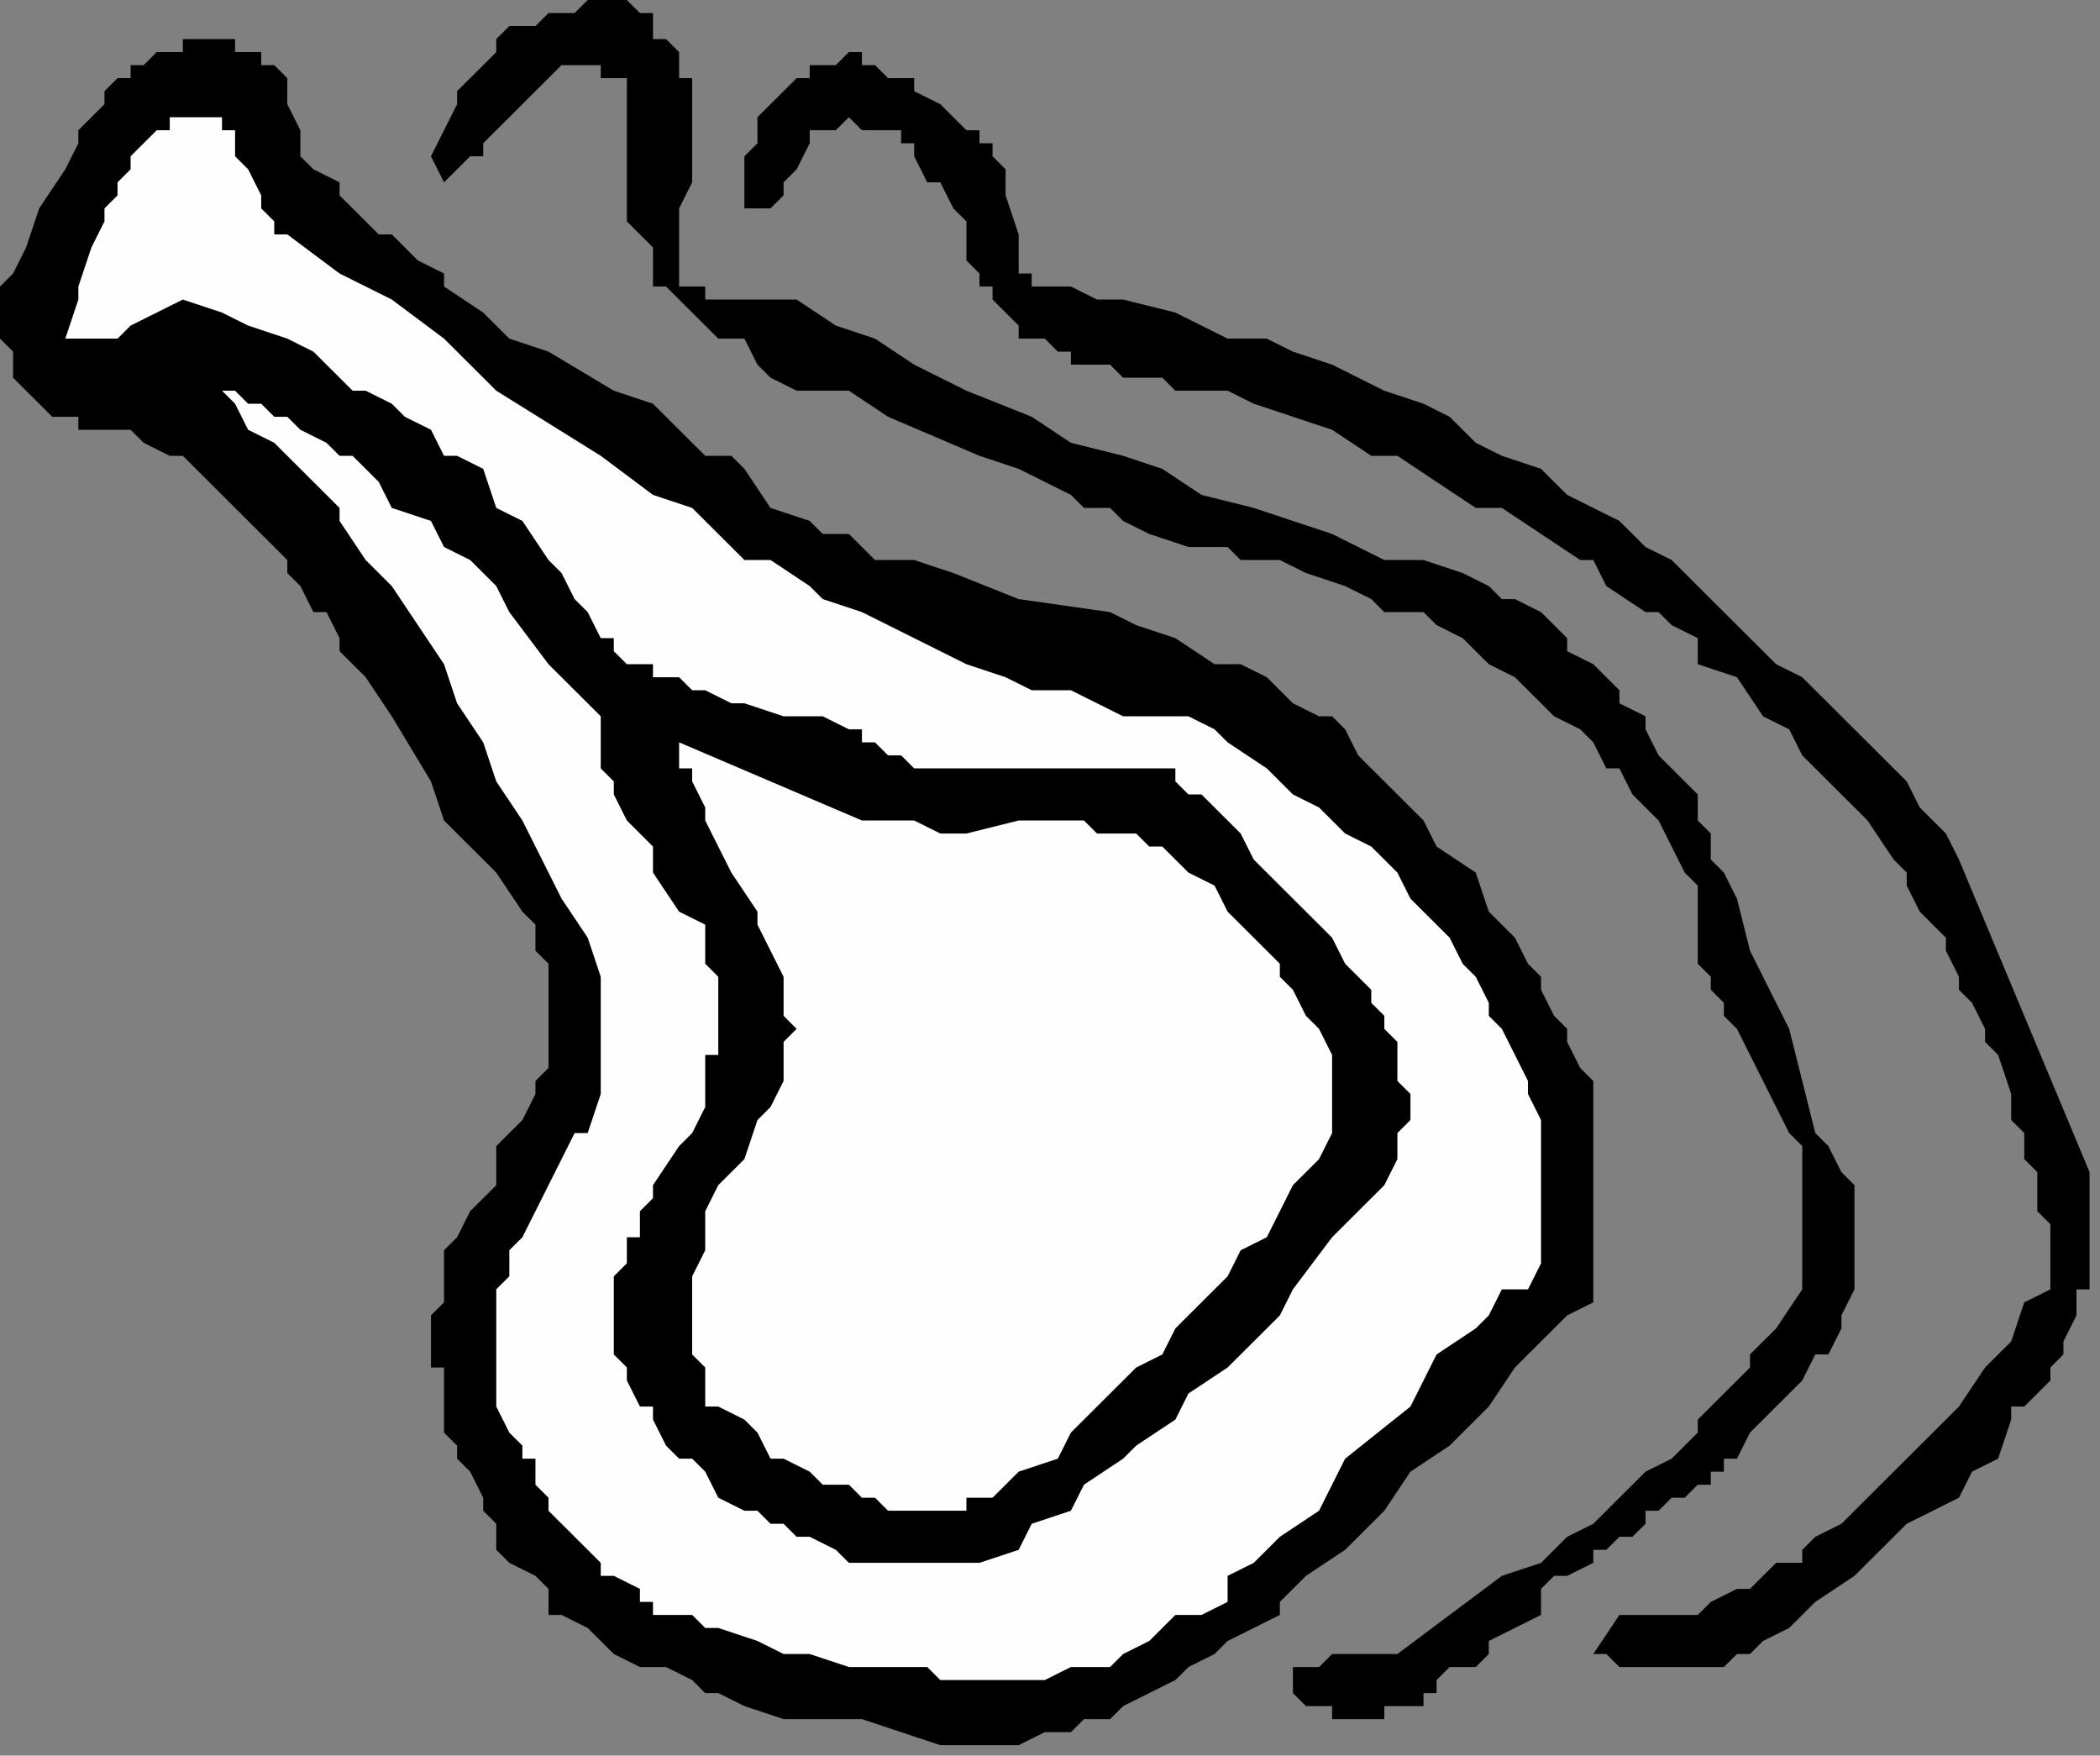
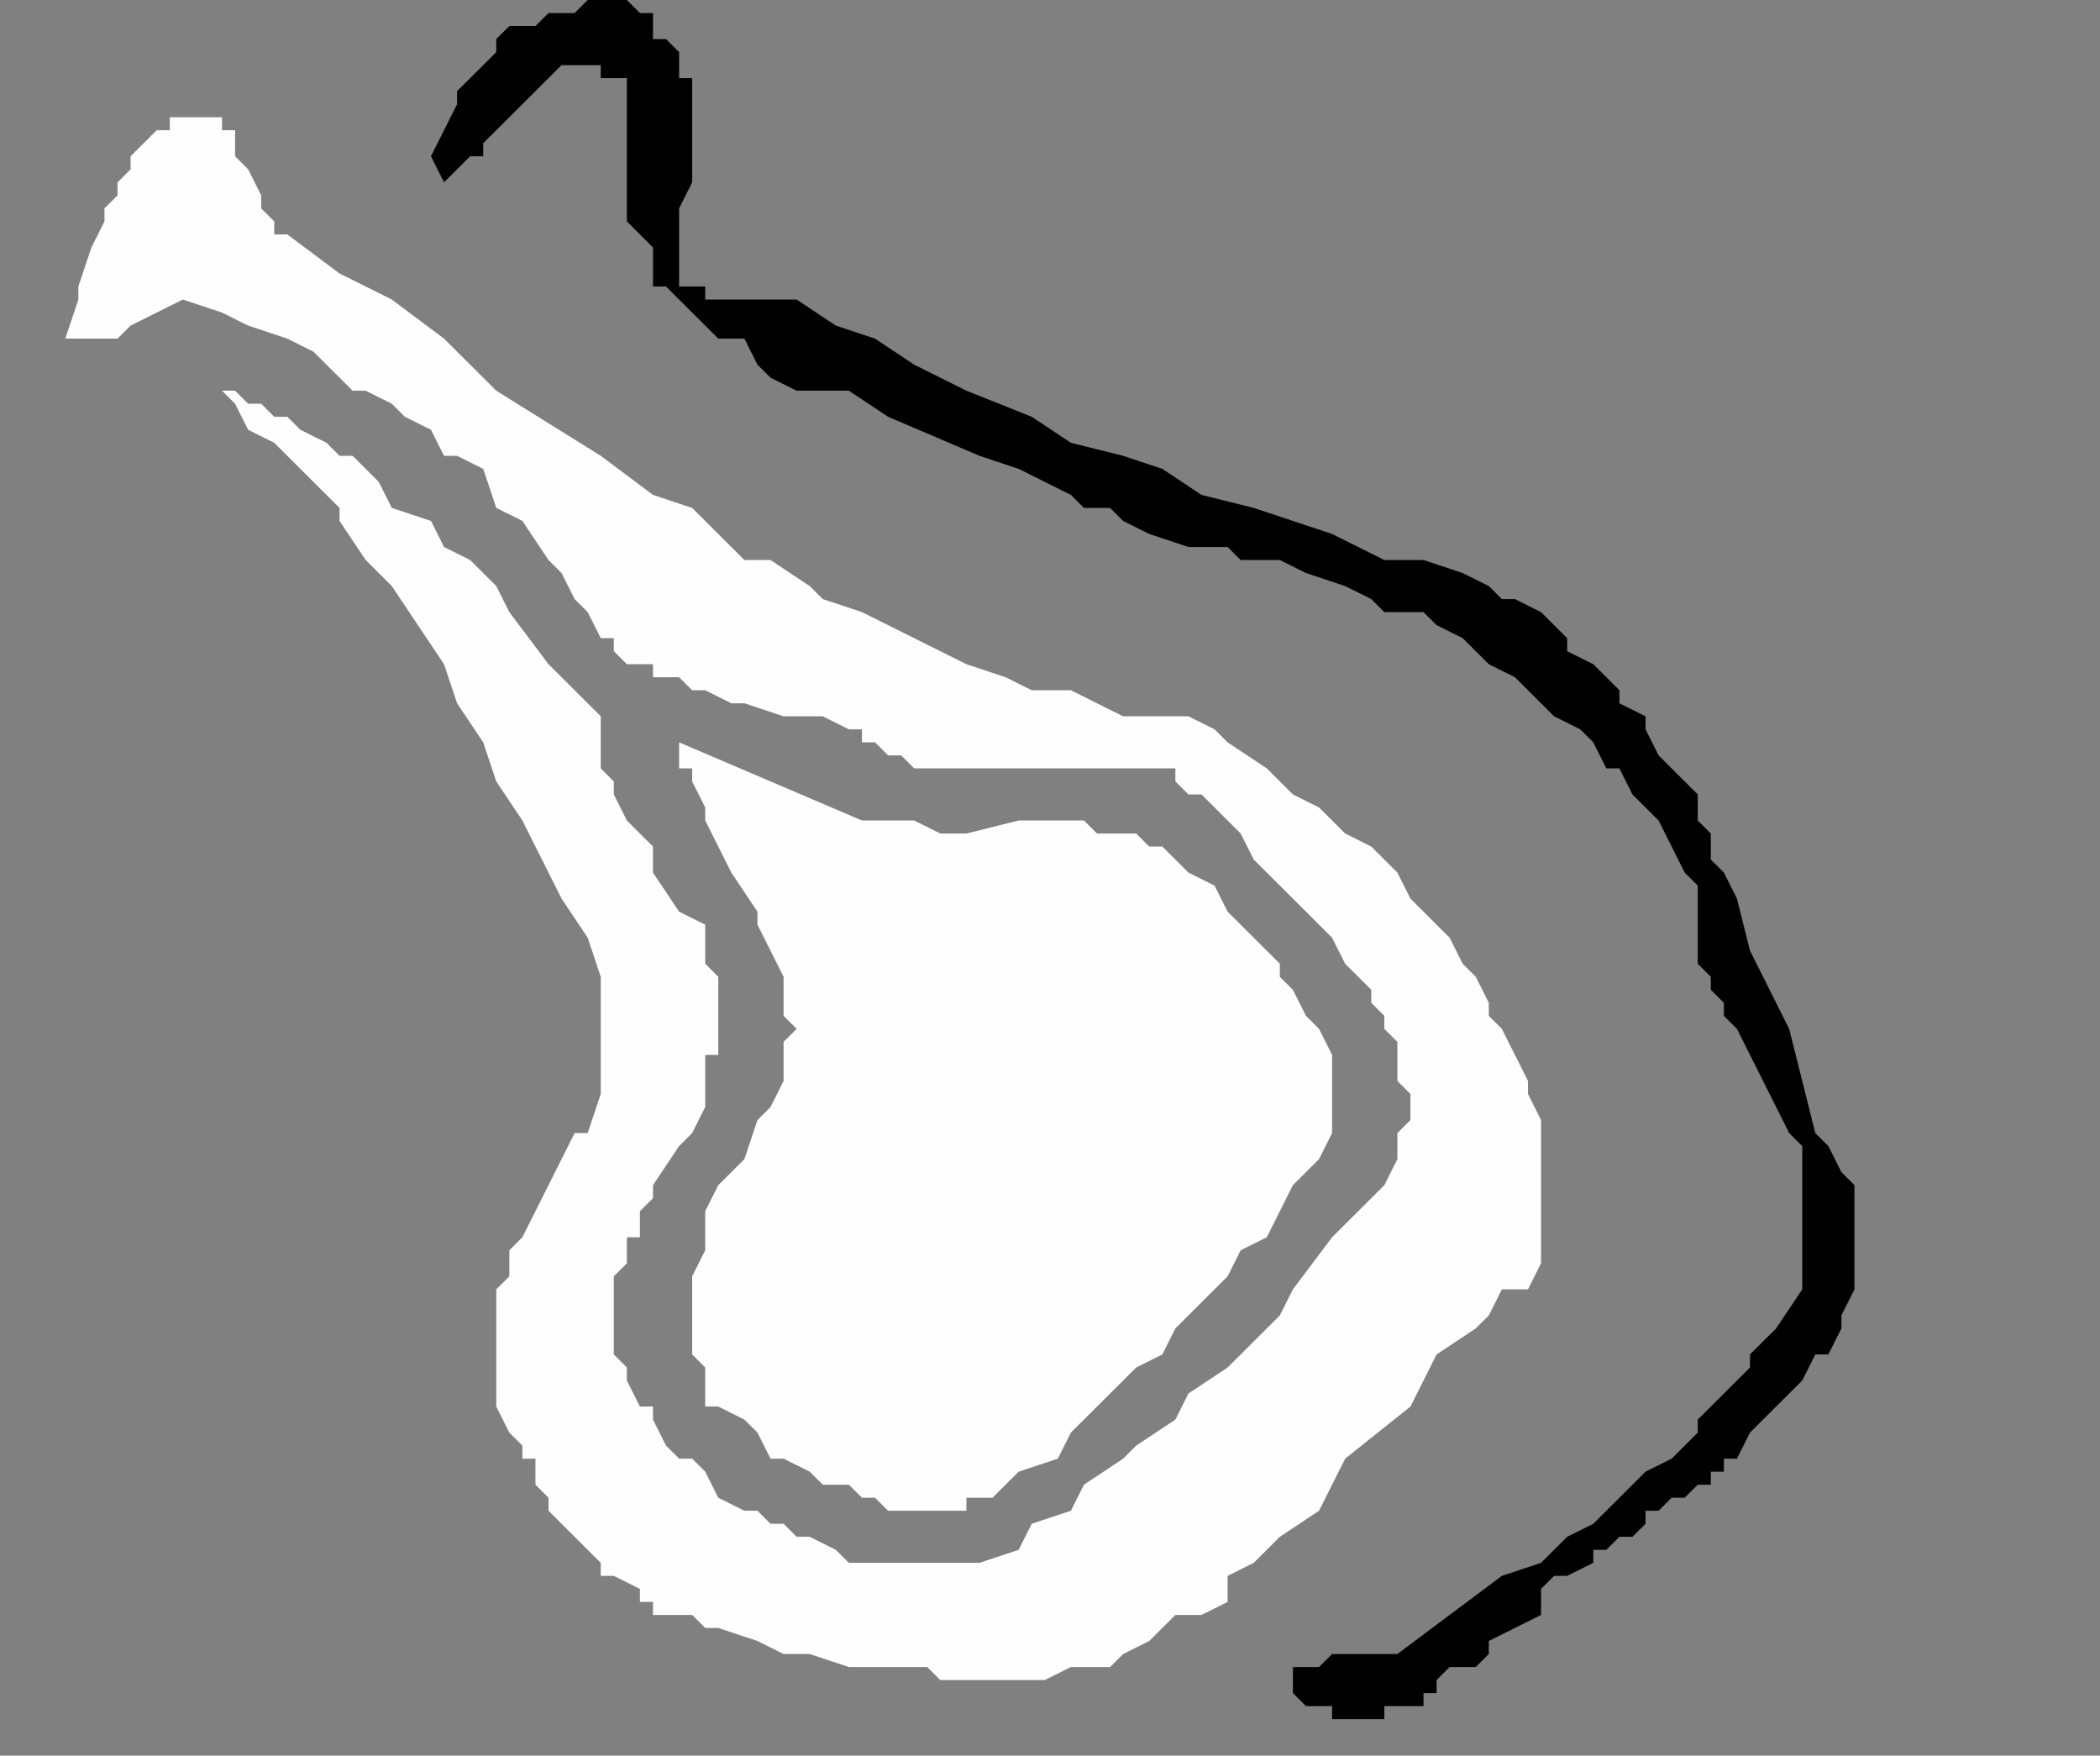
<svg xmlns="http://www.w3.org/2000/svg" xmlns:ns1="http://sodipodi.sourceforge.net/DTD/sodipodi-0.dtd" xmlns:ns2="http://www.inkscape.org/namespaces/inkscape" version="1.0" width="34.036mm" height="28.448mm" id="svg15" ns1:docname="MEAT037.WMF">
  <rect width="100%" height="100%" fill="#808080" stroke="none" />
  <ns1:namedview pagecolor="#ffffff" bordercolor="#666666" borderopacity="1" objecttolerance="10" gridtolerance="10" guidetolerance="10" ns2:pageopacity="0" ns2:pageshadow="2" ns2:window-width="640" ns2:window-height="480" id="namedview17" />
  <defs id="defs3">
    <pattern id="WMFhbasepattern" patternUnits="userSpaceOnUse" width="6" height="6" x="0" y="0" />
  </defs>
-   <path style="fill:#000000;fill-rule:evenodd;fill-opacity:1;stroke:none;" d="  M 1.6,23.928   L 1.6,23.928   L 2.4,24.726   L 3.2,25.524   L 4,25.524   L 4.8,25.524   L 4.8,26.321   L 5.6,26.321   L 7.2,26.321   L 8,26.321   L 8.8,27.119   L 10.4,27.916   L 11.2,27.916   L 12,28.714   L 12.8,29.512   L 14.4,31.107   L 14.4,31.107   L 15.2,31.904   L 16.8,33.5   L 17.6,34.297   L 17.6,35.095   L 18.4,35.893   L 19.2,37.488   L 20,37.488   L 20.8,39.083   L 20.8,39.881   L 22.4,41.476   L 24,43.869   L 26.4,47.857   L 27.2,50.25   L 28.8,51.845   L 30.4,53.44   L 32,55.833   L 32.8,56.63   L 32.8,58.226   L 33.6,59.023   L 33.6,59.821   L 33.6,59.821   L 33.6,61.416   L 33.6,63.011   L 33.6,63.011   L 33.6,64.607   L 33.6,65.404   L 32.8,66.202   L 32.8,66.999   L 32,68.595   L 30.4,70.19   L 30.4,72.583   L 28.8,74.178   L 28,75.773   L 27.2,76.571   L 27.2,78.166   L 27.2,78.964   L 27.2,79.761   L 26.4,80.559   L 26.4,82.154   L 26.4,82.952   L 26.4,83.749   L 27.2,83.749   L 27.2,84.547   L 27.2,85.344   L 27.2,86.142   L 27.2,86.142   L 27.2,87.737   L 28,88.535   L 28,89.333   L 28.8,90.13   L 29.6,91.725   L 29.6,92.523   L 30.4,93.321   L 30.4,94.118   L 30.4,94.916   L 31.2,95.713   L 32.8,96.511   L 33.6,97.309   L 33.6,98.106   L 33.6,98.904   L 34.4,98.904   L 36,99.701   L 36.8,100.499   L 36.8,100.499   L 37.6,101.297   L 39.2,102.094   L 40,102.094   L 40.8,102.094   L 42.4,102.892   L 43.2,103.69   L 44,103.69   L 45.6,104.487   L 48,105.285   L 49.6,105.285   L 52.8,105.285   L 55.2,106.082   L 57.6,106.88   L 59.2,106.88   L 60,106.88   L 61.6,106.88   L 62.4,106.88   L 64,106.082   L 65.6,106.082   L 66.4,105.285   L 68,105.285   L 68.8,104.487   L 70.4,103.69   L 72,102.892   L 72.8,102.094   L 74.4,101.297   L 75.2,100.499   L 76.8,99.701   L 78.4,98.904   L 78.4,98.106   L 80,96.511   L 82.4,94.916   L 84.8,92.523   L 86.4,90.13   L 88.8,88.535   L 91.2,86.142   L 92.8,83.749   L 94.4,82.154   L 96,80.559   L 97.6,79.761   L 97.6,78.964   L 97.6,78.964   L 97.6,78.166   L 97.6,77.368   L 97.6,75.773   L 97.6,74.976   L 97.6,74.178   L 97.6,72.583   L 97.6,71.785   L 97.6,70.19   L 97.6,69.392   L 97.6,68.595   L 97.6,66.999   L 97.6,66.202   L 96.8,65.404   L 96,63.809   L 96,63.011   L 95.2,62.214   L 94.4,60.619   L 94.4,59.821   L 93.6,59.023   L 92.8,57.428   L 91.2,55.833   L 90.4,53.44   L 88,51.845   L 87.2,50.25   L 84,47.059   L 83.2,46.261   L 82.4,44.666   L 81.6,43.869   L 80.8,43.869   L 79.2,43.071   L 78.4,42.273   L 77.6,41.476   L 76,40.678   L 75.2,40.678   L 74.4,40.678   L 72,39.083   L 69.6,38.285   L 68,37.488   L 62.4,36.69   L 58.4,35.095   L 56,34.297   L 55.2,34.297   L 53.6,34.297   L 52.8,33.5   L 52,32.702   L 50.4,32.702   L 49.6,31.904   L 47.2,31.107   L 45.6,28.714   L 44.8,27.916   L 43.2,27.916   L 41.6,26.321   L 40,24.726   L 37.6,23.928   L 33.6,21.536   L 31.2,20.738   L 29.6,19.143   L 27.2,17.547   L 27.2,16.75   L 25.6,15.952   L 24.8,15.155   L 24,14.357   L 23.2,14.357   L 21.6,12.762   L 20.8,11.964   L 20.8,11.167   L 19.2,10.369   L 18.4,9.571   L 18.4,7.976   L 18.4,7.976   L 18.4,7.976   L 17.6,6.381   L 17.6,5.583   L 17.6,4.786   L 17.6,4.786   L 17.6,4.786   L 16.8,3.988   L 16,3.988   L 16,3.19   L 15.2,3.19   L 14.4,3.19   L 14.4,2.393   L 13.6,2.393   L 12.8,2.393   L 11.2,2.393   L 11.2,3.19   L 10.4,3.19   L 9.6,3.19   L 8.8,3.988   L 8,3.988   L 8,4.786   L 8,4.786   L 7.2,4.786   L 6.4,5.583   L 6.4,6.381   L 4.8,7.976   L 4.8,8.774   L 4,10.369   L 2.4,12.762   L 1.6,15.155   L 0.8,16.75   L 0,17.547   L 0,19.94   L 0,20.738   L 0.8,21.536   L 0.8,22.333   L 0.8,23.131   L 0.8,23.131   L 1.6,23.928   L 1.6,23.928   L 1.6,23.928   L 1.6,23.928  z " id="path5" />
  <path style="fill:#fefefe;fill-rule:evenodd;fill-opacity:1;stroke:none;" d="  M 4,20.738   L 4,20.738   L 4.8,20.738   L 4.8,20.738   L 4.8,20.738   L 5.6,20.738   L 7.2,20.738   L 8,19.94   L 8,19.94   L 9.6,19.143   L 11.2,18.345   L 13.6,19.143   L 15.2,19.94   L 17.6,20.738   L 19.2,21.536   L 20.8,23.131   L 21.6,23.928   L 22.4,23.928   L 24,24.726   L 24.8,25.524   L 26.4,26.321   L 27.2,27.916   L 28,27.916   L 29.6,28.714   L 30.4,31.107   L 32,31.904   L 33.6,34.297   L 33.6,34.297   L 34.4,35.095   L 35.2,36.69   L 36,37.488   L 36.8,39.083   L 37.6,39.083   L 37.6,39.881   L 38.4,40.678   L 39.2,40.678   L 40,40.678   L 40,40.678   L 40,41.476   L 40.8,41.476   L 41.6,41.476   L 42.4,42.273   L 43.2,42.273   L 44.8,43.071   L 45.6,43.071   L 48,43.869   L 49.6,43.869   L 50.4,43.869   L 52,44.666   L 52,44.666   L 52.8,44.666   L 52.8,45.464   L 53.6,45.464   L 54.4,46.261   L 55.2,46.261   L 56,47.059   L 56,47.059   L 56.8,47.059   L 57.6,47.059   L 59.2,47.059   L 60,47.059   L 61.6,47.059   L 62.4,47.059   L 64,47.059   L 65.6,47.059   L 66.4,47.059   L 68,47.059   L 68.8,47.059   L 69.6,47.059   L 70.4,47.059   L 71.2,47.059   L 72,47.059   L 72,47.857   L 72,47.857   L 72.8,48.654   L 73.6,48.654   L 74.4,49.452   L 75.2,50.25   L 76,51.047   L 76.8,52.642   L 79.2,55.035   L 80.8,56.63   L 81.6,57.428   L 82.4,59.023   L 84,60.619   L 84,61.416   L 84.8,62.214   L 84.8,63.011   L 84.8,63.011   L 85.6,63.809   L 85.6,64.607   L 85.6,66.202   L 85.6,66.202   L 86.4,66.999   L 86.4,67.797   L 86.4,68.595   L 85.6,69.392   L 85.6,70.19   L 85.6,70.987   L 84.8,72.583   L 84.8,72.583   L 81.6,75.773   L 79.2,78.964   L 78.4,80.559   L 76,82.952   L 75.2,83.749   L 72.8,85.344   L 72,86.94   L 69.6,88.535   L 68.8,89.333   L 66.4,90.928   L 65.6,92.523   L 63.2,93.321   L 62.4,94.916   L 60,95.713   L 58.4,95.713   L 56.8,95.713   L 56,95.713   L 56,95.713   L 54.4,95.713   L 53.6,95.713   L 52.8,95.713   L 52,95.713   L 51.2,94.916   L 49.6,94.118   L 48.8,94.118   L 48,93.321   L 47.2,93.321   L 46.4,92.523   L 45.6,92.523   L 44,91.725   L 43.2,90.13   L 42.4,89.333   L 41.6,89.333   L 40.8,88.535   L 40,86.94   L 40,86.142   L 39.2,86.142   L 38.4,84.547   L 38.4,83.749   L 38.4,83.749   L 37.6,82.952   L 37.6,82.154   L 37.6,80.559   L 37.6,79.761   L 37.6,78.964   L 37.6,78.166   L 38.4,77.368   L 38.4,76.571   L 38.4,75.773   L 39.2,75.773   L 39.2,74.178   L 40,73.38   L 40,72.583   L 41.6,70.19   L 42.4,69.392   L 43.2,67.797   L 43.2,66.999   L 43.2,66.202   L 43.2,65.404   L 43.2,64.607   L 44,64.607   L 44,63.011   L 44,63.011   L 44,63.011   L 44,62.214   L 44,60.619   L 44,59.821   L 43.2,59.023   L 43.2,58.226   L 43.2,56.63   L 41.6,55.833   L 40,53.44   L 40,51.845   L 38.4,50.25   L 37.6,48.654   L 37.6,47.857   L 36.8,47.059   L 36.8,45.464   L 36.8,44.666   L 36.8,43.869   L 33.6,40.678   L 31.2,37.488   L 30.4,35.893   L 28.8,34.297   L 27.2,33.5   L 26.4,31.904   L 24,31.107   L 23.2,29.512   L 22.4,28.714   L 21.6,27.916   L 20.8,27.916   L 20,27.119   L 18.4,26.321   L 17.6,25.524   L 16.8,25.524   L 16,24.726   L 15.2,24.726   L 14.4,23.928   L 13.6,23.928   L 14.4,24.726   L 15.2,26.321   L 16.8,27.119   L 17.6,27.916   L 18.4,28.714   L 19.2,29.512   L 20.8,31.107   L 20.8,31.904   L 22.4,34.297   L 24,35.893   L 25.6,38.285   L 27.2,40.678   L 28,43.071   L 29.6,45.464   L 30.4,47.857   L 32,50.25   L 34.4,55.035   L 36,57.428   L 36.8,59.821   L 36.8,59.821   L 36.8,60.619   L 36.8,60.619   L 36.8,61.416   L 36.8,63.011   L 36.8,63.011   L 36.8,64.607   L 36.8,65.404   L 36.8,66.202   L 36.8,66.999   L 36,69.392   L 35.2,69.392   L 34.4,70.987   L 32.8,74.178   L 32,75.773   L 31.2,76.571   L 31.2,78.166   L 30.4,78.964   L 30.4,78.964   L 30.4,80.559   L 30.4,81.356   L 30.4,82.952   L 30.4,82.952   L 30.4,84.547   L 30.4,85.344   L 30.4,85.344   L 30.4,86.142   L 30.4,86.142   L 31.2,87.737   L 32,88.535   L 32,89.333   L 32.8,89.333   L 32.8,90.928   L 33.6,91.725   L 33.6,92.523   L 33.6,92.523   L 34.4,93.321   L 35.2,94.118   L 36,94.916   L 36.8,95.713   L 36.8,96.511   L 37.6,96.511   L 37.6,96.511   L 39.2,97.309   L 39.2,98.106   L 40,98.106   L 40,98.904   L 41.6,98.904   L 42.4,98.904   L 43.2,99.701   L 44,99.701   L 46.4,100.499   L 48,101.297   L 49.6,101.297   L 52,102.094   L 53.6,102.094   L 56,102.094   L 56.8,102.094   L 57.6,102.892   L 59.2,102.892   L 61.6,102.892   L 62.4,102.892   L 64,102.892   L 65.6,102.094   L 65.6,102.094   L 66.4,102.094   L 68,102.094   L 68.8,101.297   L 70.4,100.499   L 71.2,99.701   L 72,98.904   L 72.8,98.904   L 73.6,98.904   L 75.2,98.106   L 75.2,96.511   L 76.8,95.713   L 77.6,94.916   L 78.4,94.118   L 80.8,92.523   L 82.4,89.333   L 86.4,86.142   L 88,82.952   L 90.4,81.356   L 91.2,80.559   L 92,78.964   L 93.6,78.964   L 94.4,77.368   L 94.4,75.773   L 94.4,74.976   L 94.4,73.38   L 94.4,72.583   L 94.4,70.987   L 94.4,69.392   L 94.4,68.595   L 93.6,66.999   L 93.6,66.202   L 92.8,64.607   L 92,63.011   L 91.2,62.214   L 91.2,61.416   L 90.4,59.821   L 89.6,59.023   L 88.8,57.428   L 88,56.63   L 87.2,55.833   L 86.4,55.035   L 85.6,53.44   L 84.8,52.642   L 84,51.845   L 82.4,51.047   L 81.6,50.25   L 80.8,49.452   L 79.2,48.654   L 77.6,47.059   L 75.2,45.464   L 74.4,44.666   L 72.8,43.869   L 72,43.869   L 71.2,43.869   L 68.8,43.869   L 67.2,43.071   L 65.6,42.273   L 63.2,42.273   L 61.6,41.476   L 59.2,40.678   L 57.6,39.881   L 56,39.083   L 54.4,38.285   L 52.8,37.488   L 50.4,36.69   L 49.6,35.893   L 47.2,34.297   L 45.6,34.297   L 44,32.702   L 42.4,31.107   L 40,30.309   L 36.8,27.916   L 30.4,23.928   L 27.2,20.738   L 24,18.345   L 20.8,16.75   L 17.6,14.357   L 17.6,14.357   L 17.6,14.357   L 16.8,14.357   L 16.8,13.559   L 16,12.762   L 16,11.964   L 15.2,10.369   L 14.4,9.571   L 14.4,8.774   L 14.4,7.976   L 14.4,7.976   L 13.6,7.976   L 13.6,7.179   L 12.8,7.179   L 12.8,7.179   L 12,7.179   L 12,7.179   L 11.2,7.179   L 11.2,7.179   L 11.2,7.179   L 10.4,7.179   L 10.4,7.976   L 9.6,7.976   L 8.8,8.774   L 8,9.571   L 8,10.369   L 7.2,11.167   L 7.2,11.964   L 6.4,12.762   L 6.4,13.559   L 5.6,15.155   L 4.8,17.547   L 4.8,17.547   L 4.8,18.345   L 4,20.738  z " id="path7" />
  <path style="fill:#000000;fill-rule:evenodd;fill-opacity:1;stroke:none;" d="  M 27.2,11.167   L 27.2,11.167   L 27.2,11.167   L 28,10.369   L 28.8,9.571   L 28.8,9.571   L 29.6,9.571   L 29.6,8.774   L 30.4,7.976   L 31.2,7.179   L 32,6.381   L 32.8,5.583   L 33.6,4.786   L 33.6,4.786   L 33.6,4.786   L 34.4,3.988   L 34.4,3.988   L 35.2,3.988   L 35.2,3.988   L 36,3.988   L 36.8,3.988   L 36.8,4.786   L 36.8,4.786   L 37.6,4.786   L 38.4,4.786   L 38.4,5.583   L 38.4,6.381   L 38.4,7.976   L 38.4,8.774   L 38.4,10.369   L 38.4,11.167   L 38.4,11.167   L 38.4,11.964   L 38.4,12.762   L 38.4,13.559   L 39.2,14.357   L 39.2,14.357   L 40,15.155   L 40,15.952   L 40,16.75   L 40,17.547   L 40.8,17.547   L 40.8,17.547   L 41.6,18.345   L 42.4,19.143   L 42.4,19.143   L 43.2,19.94   L 44,20.738   L 45.6,20.738   L 46.4,22.333   L 47.2,23.131   L 48.8,23.928   L 49.6,23.928   L 52,23.928   L 54.4,25.524   L 60,27.916   L 62.4,28.714   L 64,29.512   L 65.6,30.309   L 66.4,31.107   L 68,31.107   L 68.8,31.904   L 70.4,32.702   L 72.8,33.5   L 74.4,33.5   L 75.2,33.5   L 76,34.297   L 77.6,34.297   L 78.4,34.297   L 80,35.095   L 82.4,35.893   L 84,36.69   L 84.8,37.488   L 85.6,37.488   L 87.2,37.488   L 88,38.285   L 89.6,39.083   L 91.2,40.678   L 92.8,41.476   L 93.6,42.273   L 94.4,43.071   L 95.2,43.869   L 96.8,44.666   L 97.6,45.464   L 98.4,47.059   L 99.2,47.059   L 100,48.654   L 100.8,49.452   L 101.6,50.25   L 102.4,51.845   L 103.2,53.44   L 104,54.238   L 104,55.035   L 104,55.833   L 104,56.63   L 104,57.428   L 104,58.226   L 104,59.023   L 104.8,59.821   L 104.8,60.619   L 105.6,61.416   L 105.6,62.214   L 106.4,63.011   L 108,66.202   L 108.8,67.797   L 109.6,69.392   L 110.4,70.19   L 110.4,70.987   L 110.4,71.785   L 110.4,72.583   L 110.4,73.38   L 110.4,74.178   L 110.4,74.976   L 110.4,75.773   L 110.4,76.571   L 110.4,77.368   L 110.4,78.964   L 110.4,78.964   L 108.8,81.356   L 107.2,82.952   L 107.2,83.749   L 106.4,84.547   L 104.8,86.142   L 104,86.94   L 104,87.737   L 103.2,88.535   L 102.4,89.333   L 100.8,90.13   L 99.2,91.725   L 97.6,93.321   L 96,94.118   L 94.4,95.713   L 92,96.511   L 88.8,98.904   L 85.6,101.297   L 84.8,101.297   L 84.8,101.297   L 84,101.297   L 83.2,101.297   L 81.6,101.297   L 81.6,101.297   L 81.6,101.297   L 81.6,101.297   L 80.8,102.094   L 80.8,102.094   L 80,102.094   L 80,102.094   L 80,102.094   L 79.2,102.094   L 79.2,102.094   L 79.2,102.892   L 79.2,102.892   L 79.2,103.69   L 79.2,103.69   L 79.2,103.69   L 79.2,103.69   L 79.2,103.69   L 80,104.487   L 80,104.487   L 80.8,104.487   L 81.6,104.487   L 81.6,104.487   L 81.6,105.285   L 81.6,105.285   L 81.6,105.285   L 82.4,105.285   L 83.2,105.285   L 84,105.285   L 84.8,105.285   L 84.8,104.487   L 85.6,104.487   L 86.4,104.487   L 87.2,104.487   L 87.2,103.69   L 88,103.69   L 88,102.892   L 88.8,102.094   L 89.6,102.094   L 90.4,102.094   L 91.2,101.297   L 91.2,100.499   L 94.4,98.904   L 94.4,97.309   L 95.2,96.511   L 96,96.511   L 97.6,95.713   L 97.6,95.713   L 97.6,94.916   L 98.4,94.916   L 99.2,94.118   L 100,94.118   L 100.8,93.321   L 100.8,93.321   L 100.8,92.523   L 100.8,92.523   L 100.8,92.523   L 101.6,92.523   L 101.6,92.523   L 101.6,92.523   L 102.4,91.725   L 102.4,91.725   L 103.2,91.725   L 104,90.928   L 104.8,90.928   L 104.8,90.13   L 105.6,90.13   L 105.6,89.333   L 106.4,89.333   L 107.2,87.737   L 108.8,86.142   L 110.4,84.547   L 111.2,82.952   L 112,82.952   L 112.8,81.356   L 112.8,80.559   L 113.6,78.964   L 113.6,78.964   L 113.6,78.166   L 113.6,77.368   L 113.6,76.571   L 113.6,75.773   L 113.6,75.773   L 113.6,74.976   L 113.6,74.976   L 113.6,74.178   L 113.6,72.583   L 112.8,71.785   L 112,70.19   L 111.2,69.392   L 110.4,66.202   L 109.6,63.011   L 107.2,58.226   L 106.4,55.035   L 105.6,53.44   L 104.8,52.642   L 104.8,51.047   L 104,50.25   L 104,48.654   L 102.4,47.059   L 101.6,46.261   L 100.8,44.666   L 100.8,43.869   L 99.2,43.071   L 99.2,42.273   L 98.4,41.476   L 97.6,40.678   L 96,39.881   L 96,39.083   L 95.2,38.285   L 94.4,37.488   L 92.8,36.69   L 92,36.69   L 91.2,35.893   L 89.6,35.095   L 87.2,34.297   L 84.8,34.297   L 81.6,32.702   L 79.2,31.904   L 76.8,31.107   L 73.6,30.309   L 71.2,28.714   L 68.8,27.916   L 65.6,27.119   L 63.2,25.524   L 59.2,23.928   L 56,22.333   L 53.6,20.738   L 51.2,19.94   L 48.8,18.345   L 47.2,18.345   L 46.4,18.345   L 45.6,18.345   L 44.8,18.345   L 44,18.345   L 43.2,18.345   L 43.2,18.345   L 43.2,17.547   L 43.2,17.547   L 42.4,17.547   L 42.4,17.547   L 41.6,17.547   L 41.6,16.75   L 41.6,16.75   L 41.6,15.155   L 41.6,14.357   L 41.6,12.762   L 42.4,11.167   L 42.4,10.369   L 42.4,8.774   L 42.4,7.976   L 42.4,7.179   L 42.4,6.381   L 42.4,6.381   L 42.4,4.786   L 41.6,4.786   L 41.6,3.19   L 40.8,2.393   L 40,2.393   L 40,1.595   L 40,1.595   L 40,1.595   L 40,0.798   L 39.2,0.798   L 39.2,0.798   L 38.4,0   L 37.6,0   L 36.8,0   L 36.8,0   L 36,0   L 36,0   L 35.2,0.798   L 34.4,0.798   L 33.6,0.798   L 32.8,1.595   L 32,1.595   L 31.2,1.595   L 30.4,2.393   L 30.4,2.393   L 30.4,3.19   L 29.6,3.988   L 28.8,4.786   L 28.8,4.786   L 28,5.583   L 28,6.381   L 27.2,7.976   L 27.2,7.976   L 26.4,9.571   L 27.2,11.167  z " id="path9" />
  <path style="fill:#fefefe;fill-rule:evenodd;fill-opacity:1;stroke:none;" d="  M 48,66.202   L 48,66.202   L 47.2,67.797   L 46.4,68.595   L 45.6,70.987   L 44,72.583   L 43.2,74.178   L 43.2,75.773   L 43.2,76.571   L 42.4,78.166   L 42.4,78.964   L 42.4,78.964   L 42.4,79.761   L 42.4,80.559   L 42.4,81.356   L 42.4,82.952   L 42.4,82.952   L 43.2,83.749   L 43.2,85.344   L 43.2,86.142   L 43.2,86.142   L 44,86.142   L 45.6,86.94   L 46.4,87.737   L 47.2,89.333   L 48,89.333   L 49.6,90.13   L 50.4,90.928   L 52,90.928   L 52.8,91.725   L 52.8,91.725   L 53.6,91.725   L 54.4,92.523   L 55.2,92.523   L 56,92.523   L 56,92.523   L 56.8,92.523   L 57.6,92.523   L 59.2,92.523   L 59.2,91.725   L 60,91.725   L 60.8,91.725   L 61.6,90.928   L 62.4,90.13   L 64.8,89.333   L 65.6,87.737   L 67.2,86.142   L 69.6,83.749   L 71.2,82.952   L 72,81.356   L 75.2,78.166   L 76,76.571   L 77.6,75.773   L 79.2,72.583   L 80.8,70.987   L 81.6,69.392   L 81.6,69.392   L 81.6,68.595   L 81.6,67.797   L 81.6,66.999   L 81.6,66.202   L 81.6,64.607   L 80.8,63.011   L 80,62.214   L 79.2,60.619   L 78.4,59.821   L 78.4,59.023   L 76.8,57.428   L 76,56.63   L 75.2,55.833   L 74.4,54.238   L 72.8,53.44   L 72,52.642   L 71.2,51.845   L 70.4,51.845   L 69.6,51.047   L 68.8,51.047   L 68.8,51.047   L 68,51.047   L 67.2,51.047   L 66.4,50.25   L 65.6,50.25   L 64.8,50.25   L 62.4,50.25   L 59.2,51.047   L 58.4,51.047   L 57.6,51.047   L 56,50.25   L 55.2,50.25   L 53.6,50.25   L 52.8,50.25   L 52.8,50.25   L 41.6,45.464   L 41.6,46.261   L 41.6,47.059   L 42.4,47.059   L 42.4,47.857   L 43.2,49.452   L 43.2,50.25   L 44,51.845   L 44.8,53.44   L 46.4,55.833   L 46.4,56.63   L 47.2,58.226   L 48,59.821   L 48,59.821   L 48,60.619   L 48,61.416   L 48,62.214   L 48.8,63.011   L 48.8,63.011   L 48,63.809   L 48,64.607   L 48,66.202   L 48,66.202  z " id="path11" />
-   <path style="fill:#000000;fill-rule:evenodd;fill-opacity:1;stroke:none;" d="  M 46.4,13.559   L 46.4,13.559   L 46.4,13.559   L 46.4,13.559   L 46.4,12.762   L 47.2,12.762   L 48,11.964   L 48,11.167   L 48.8,10.369   L 49.6,8.774   L 49.6,7.976   L 50.4,7.976   L 50.4,7.976   L 50.4,7.976   L 51.2,7.976   L 51.2,7.976   L 51.2,7.976   L 52,7.179   L 52,7.179   L 52.8,7.976   L 52.8,7.976   L 52.8,7.976   L 53.6,7.976   L 54.4,7.976   L 55.2,7.976   L 55.2,8.774   L 56,8.774   L 56,9.571   L 56,9.571   L 56.8,11.167   L 57.6,11.167   L 58.4,12.762   L 59.2,13.559   L 59.2,15.952   L 60,16.75   L 60,17.547   L 60.8,17.547   L 60.8,18.345   L 61.6,19.143   L 61.6,19.143   L 62.4,19.94   L 62.4,20.738   L 62.4,20.738   L 63.2,20.738   L 64,20.738   L 64.8,21.536   L 65.6,21.536   L 65.6,22.333   L 68,22.333   L 68.8,23.131   L 70.4,23.131   L 71.2,23.131   L 72,23.928   L 73.6,23.928   L 75.2,23.928   L 76.8,24.726   L 79.2,25.524   L 81.6,26.321   L 84,27.916   L 85.6,27.916   L 88,29.512   L 90.4,31.107   L 92,31.107   L 94.4,32.702   L 96.8,34.297   L 97.6,34.297   L 98.4,35.893   L 100.8,37.488   L 101.6,37.488   L 102.4,38.285   L 104,39.083   L 104,40.678   L 106.4,41.476   L 108,43.869   L 109.6,44.666   L 110.4,46.261   L 111.2,47.059   L 112.8,48.654   L 114.4,50.25   L 116,52.642   L 116.8,53.44   L 116.8,54.238   L 117.6,55.833   L 118.4,56.63   L 119.2,57.428   L 119.2,58.226   L 120,59.821   L 120,60.619   L 120.8,61.416   L 121.6,63.011   L 121.6,63.809   L 122.4,64.607   L 123.2,66.999   L 123.2,68.595   L 124,69.392   L 124,70.987   L 124.8,71.785   L 124.8,72.583   L 124.8,73.38   L 124.8,74.178   L 125.6,74.976   L 125.6,75.773   L 125.6,75.773   L 125.6,77.368   L 125.6,78.964   L 124,79.761   L 123.2,82.154   L 121.6,83.749   L 120,86.142   L 119.2,86.94   L 116.8,89.333   L 116,90.13   L 113.6,92.523   L 113.6,92.523   L 112.8,93.321   L 111.2,94.118   L 110.4,94.916   L 110.4,95.713   L 108.8,95.713   L 108,96.511   L 107.2,97.309   L 106.4,97.309   L 104.8,98.106   L 104,98.904   L 103.2,98.904   L 102.4,98.904   L 100.8,98.904   L 100.8,98.904   L 99.2,98.904   L 97.6,101.297   L 98.4,101.297   L 99.2,102.094   L 100,102.094   L 100.8,102.094   L 100.8,102.094   L 101.6,102.094   L 102.4,102.094   L 102.4,102.094   L 103.2,102.094   L 104,102.094   L 104,102.094   L 104.8,102.094   L 105.6,102.094   L 106.4,101.297   L 107.2,101.297   L 108,100.499   L 109.6,99.701   L 110.4,98.904   L 111.2,98.106   L 113.6,96.511   L 115.2,94.916   L 116.8,93.321   L 118.4,92.523   L 120,91.725   L 120.8,90.13   L 122.4,89.333   L 123.2,86.94   L 123.2,86.142   L 124,86.142   L 125.6,84.547   L 125.6,83.749   L 126.4,82.952   L 126.4,82.952   L 126.4,82.154   L 127.2,80.559   L 127.2,79.761   L 127.2,78.964   L 128,78.964   L 128,77.368   L 128,76.571   L 128,74.976   L 128,74.178   L 128,73.38   L 128,72.583   L 128,71.785   L 120,52.642   L 119.2,51.047   L 117.6,49.452   L 116.8,47.857   L 115.2,46.261   L 113.6,44.666   L 112,43.071   L 110.4,41.476   L 108.8,40.678   L 107.2,39.083   L 105.6,37.488   L 104,35.893   L 102.4,34.297   L 100.8,33.5   L 99.2,31.904   L 97.6,31.107   L 96,30.309   L 94.4,28.714   L 92,27.916   L 90.4,27.119   L 88.8,25.524   L 87.2,24.726   L 84.8,23.928   L 83.2,23.131   L 81.6,22.333   L 79.2,21.536   L 77.6,20.738   L 75.2,20.738   L 73.6,19.94   L 72,19.143   L 68.8,18.345   L 67.2,18.345   L 65.6,17.547   L 64.8,17.547   L 64,17.547   L 64,17.547   L 63.2,17.547   L 63.2,16.75   L 63.2,16.75   L 62.4,16.75   L 62.4,15.952   L 62.4,15.155   L 62.4,14.357   L 62.4,14.357   L 61.6,11.964   L 61.6,11.167   L 61.6,11.167   L 61.6,10.369   L 60.8,9.571   L 60.8,8.774   L 60,8.774   L 60,7.976   L 59.2,7.976   L 59.2,7.976   L 57.6,6.381   L 56,5.583   L 56,4.786   L 55.2,4.786   L 54.4,4.786   L 53.6,3.988   L 53.6,3.988   L 52.8,3.988   L 52.8,3.19   L 52.8,3.19   L 52.8,3.19   L 52,3.19   L 51.2,3.988   L 50.4,3.988   L 50.4,3.988   L 49.6,3.988   L 49.6,4.786   L 49.6,4.786   L 48.8,4.786   L 48,5.583   L 47.2,6.381   L 46.4,7.179   L 46.4,7.976   L 46.4,7.976   L 46.4,8.774   L 45.6,9.571   L 45.6,10.369   L 45.6,11.167   L 45.6,11.167   L 45.6,11.964   L 45.6,11.964   L 45.6,12.762   L 46.4,12.762   L 46.4,13.559   L 46.4,13.559  z " id="path13" />
</svg>